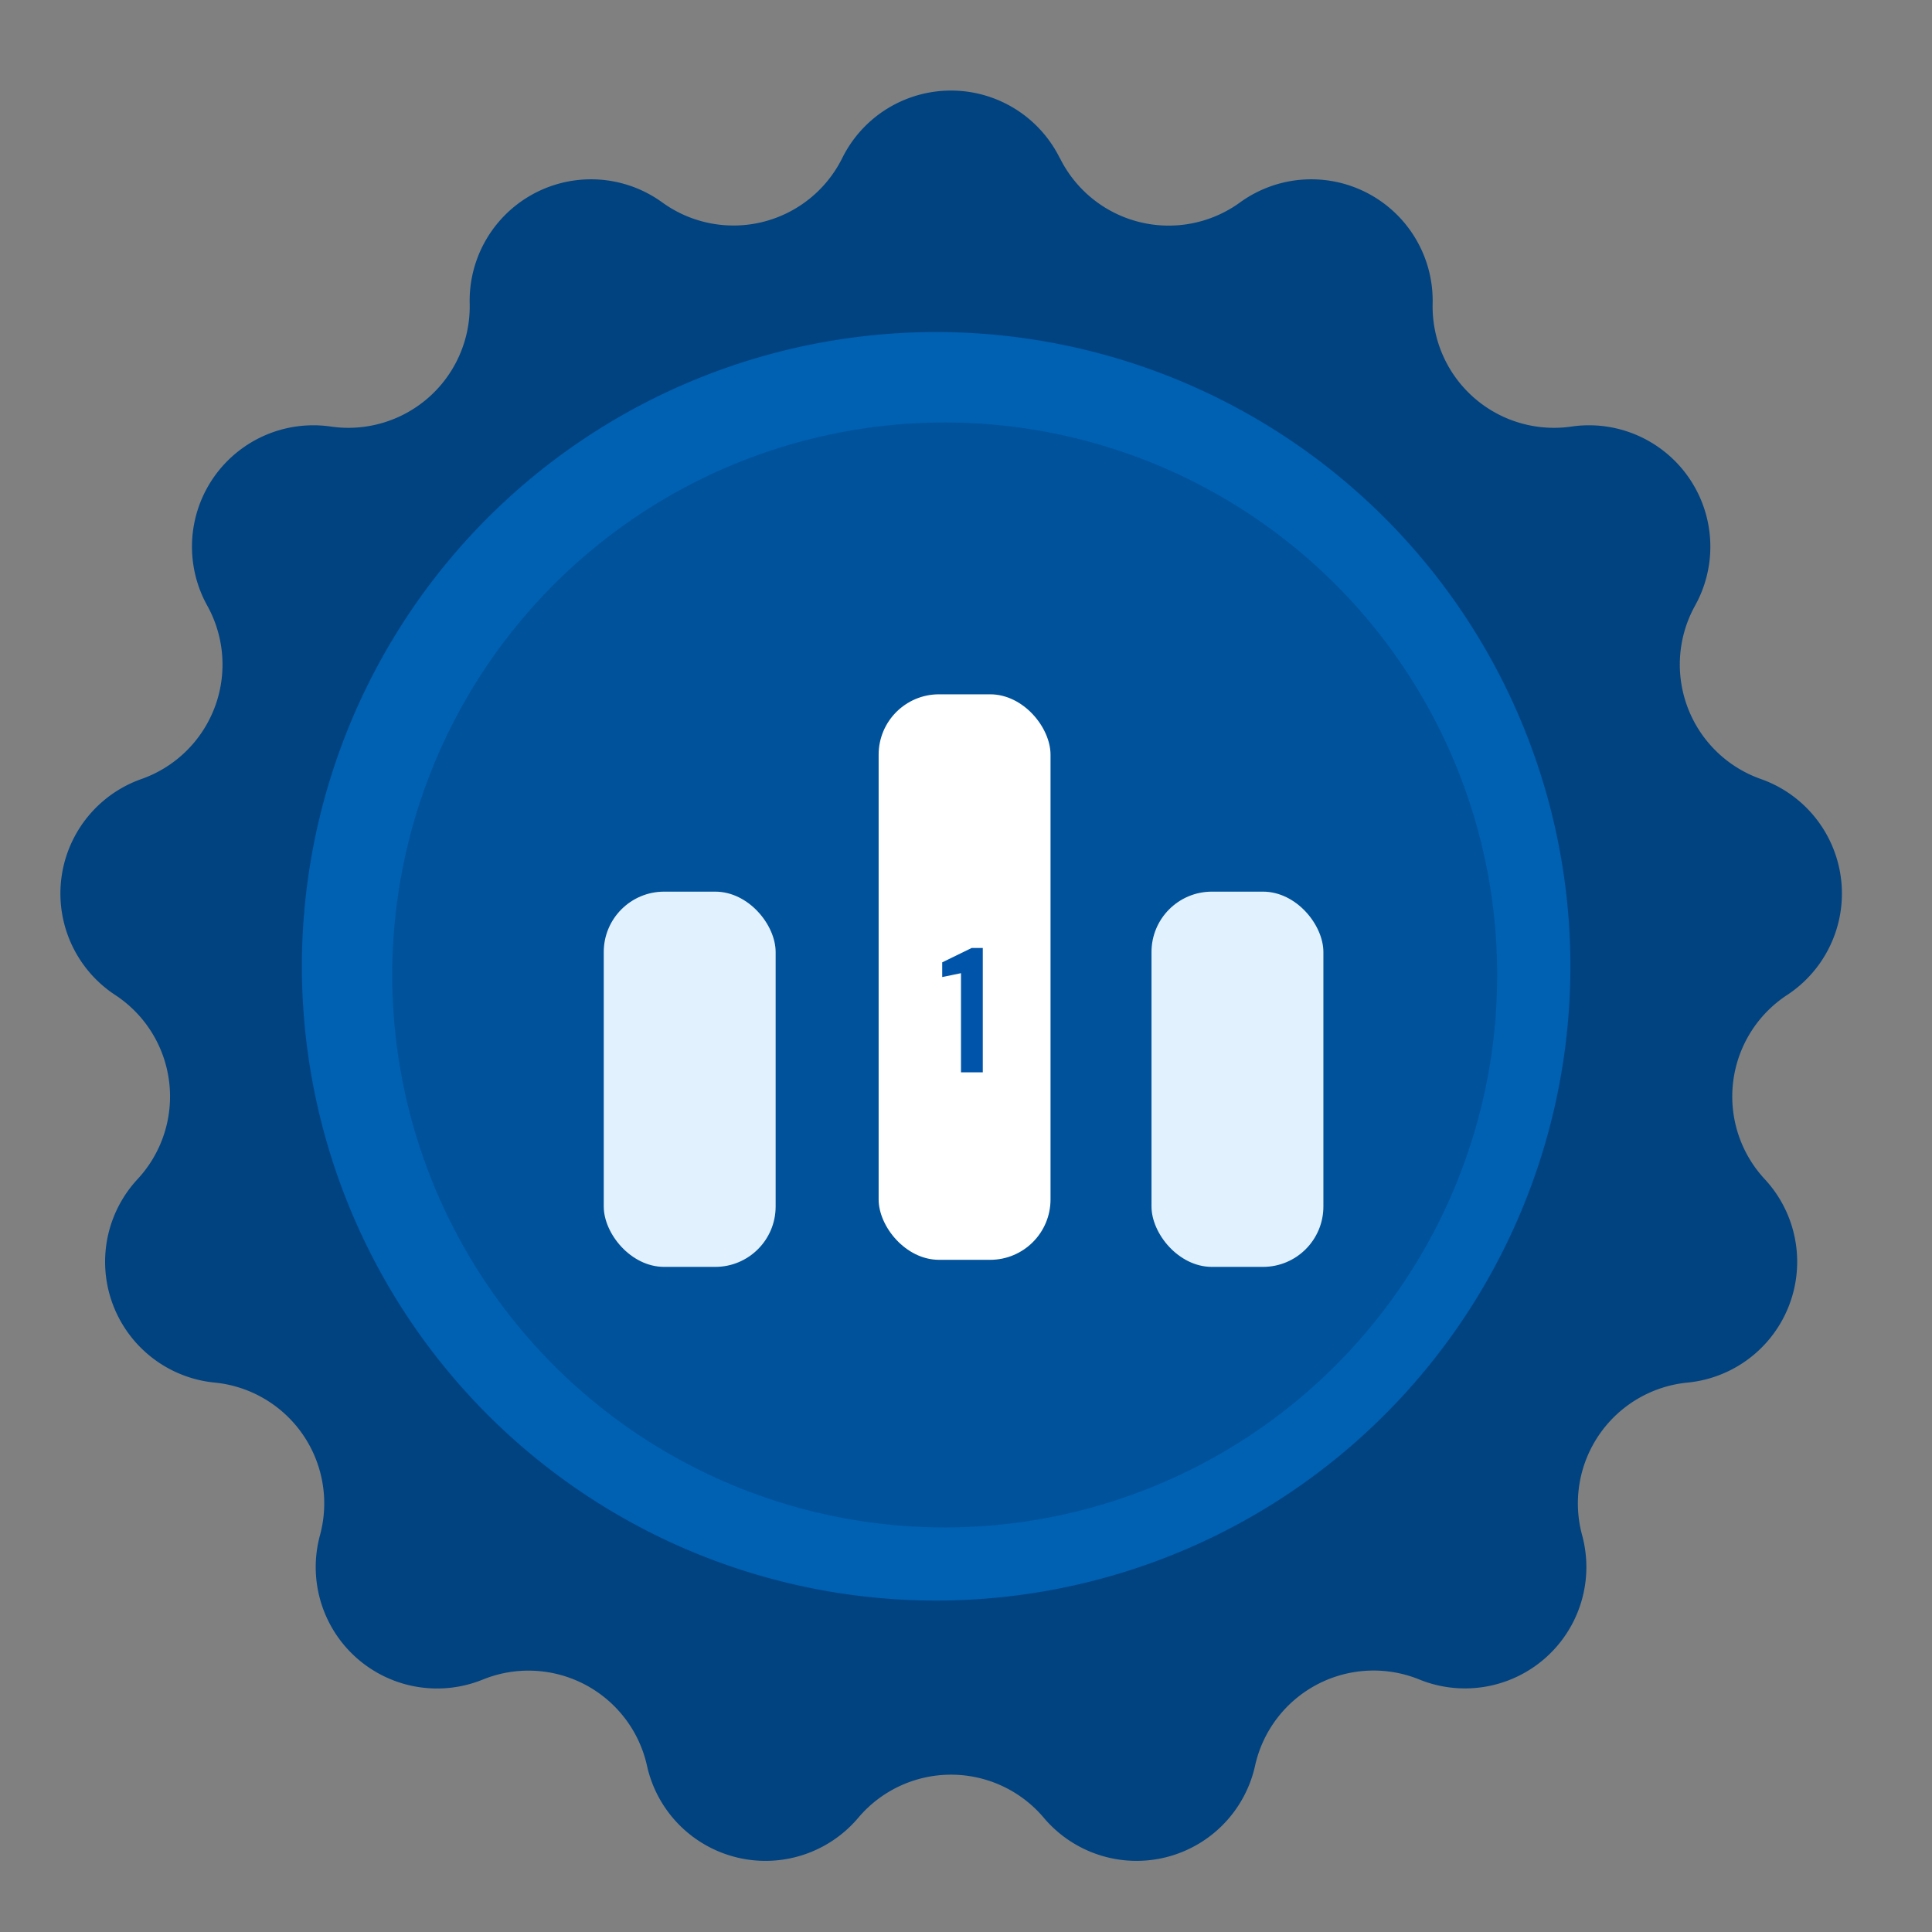
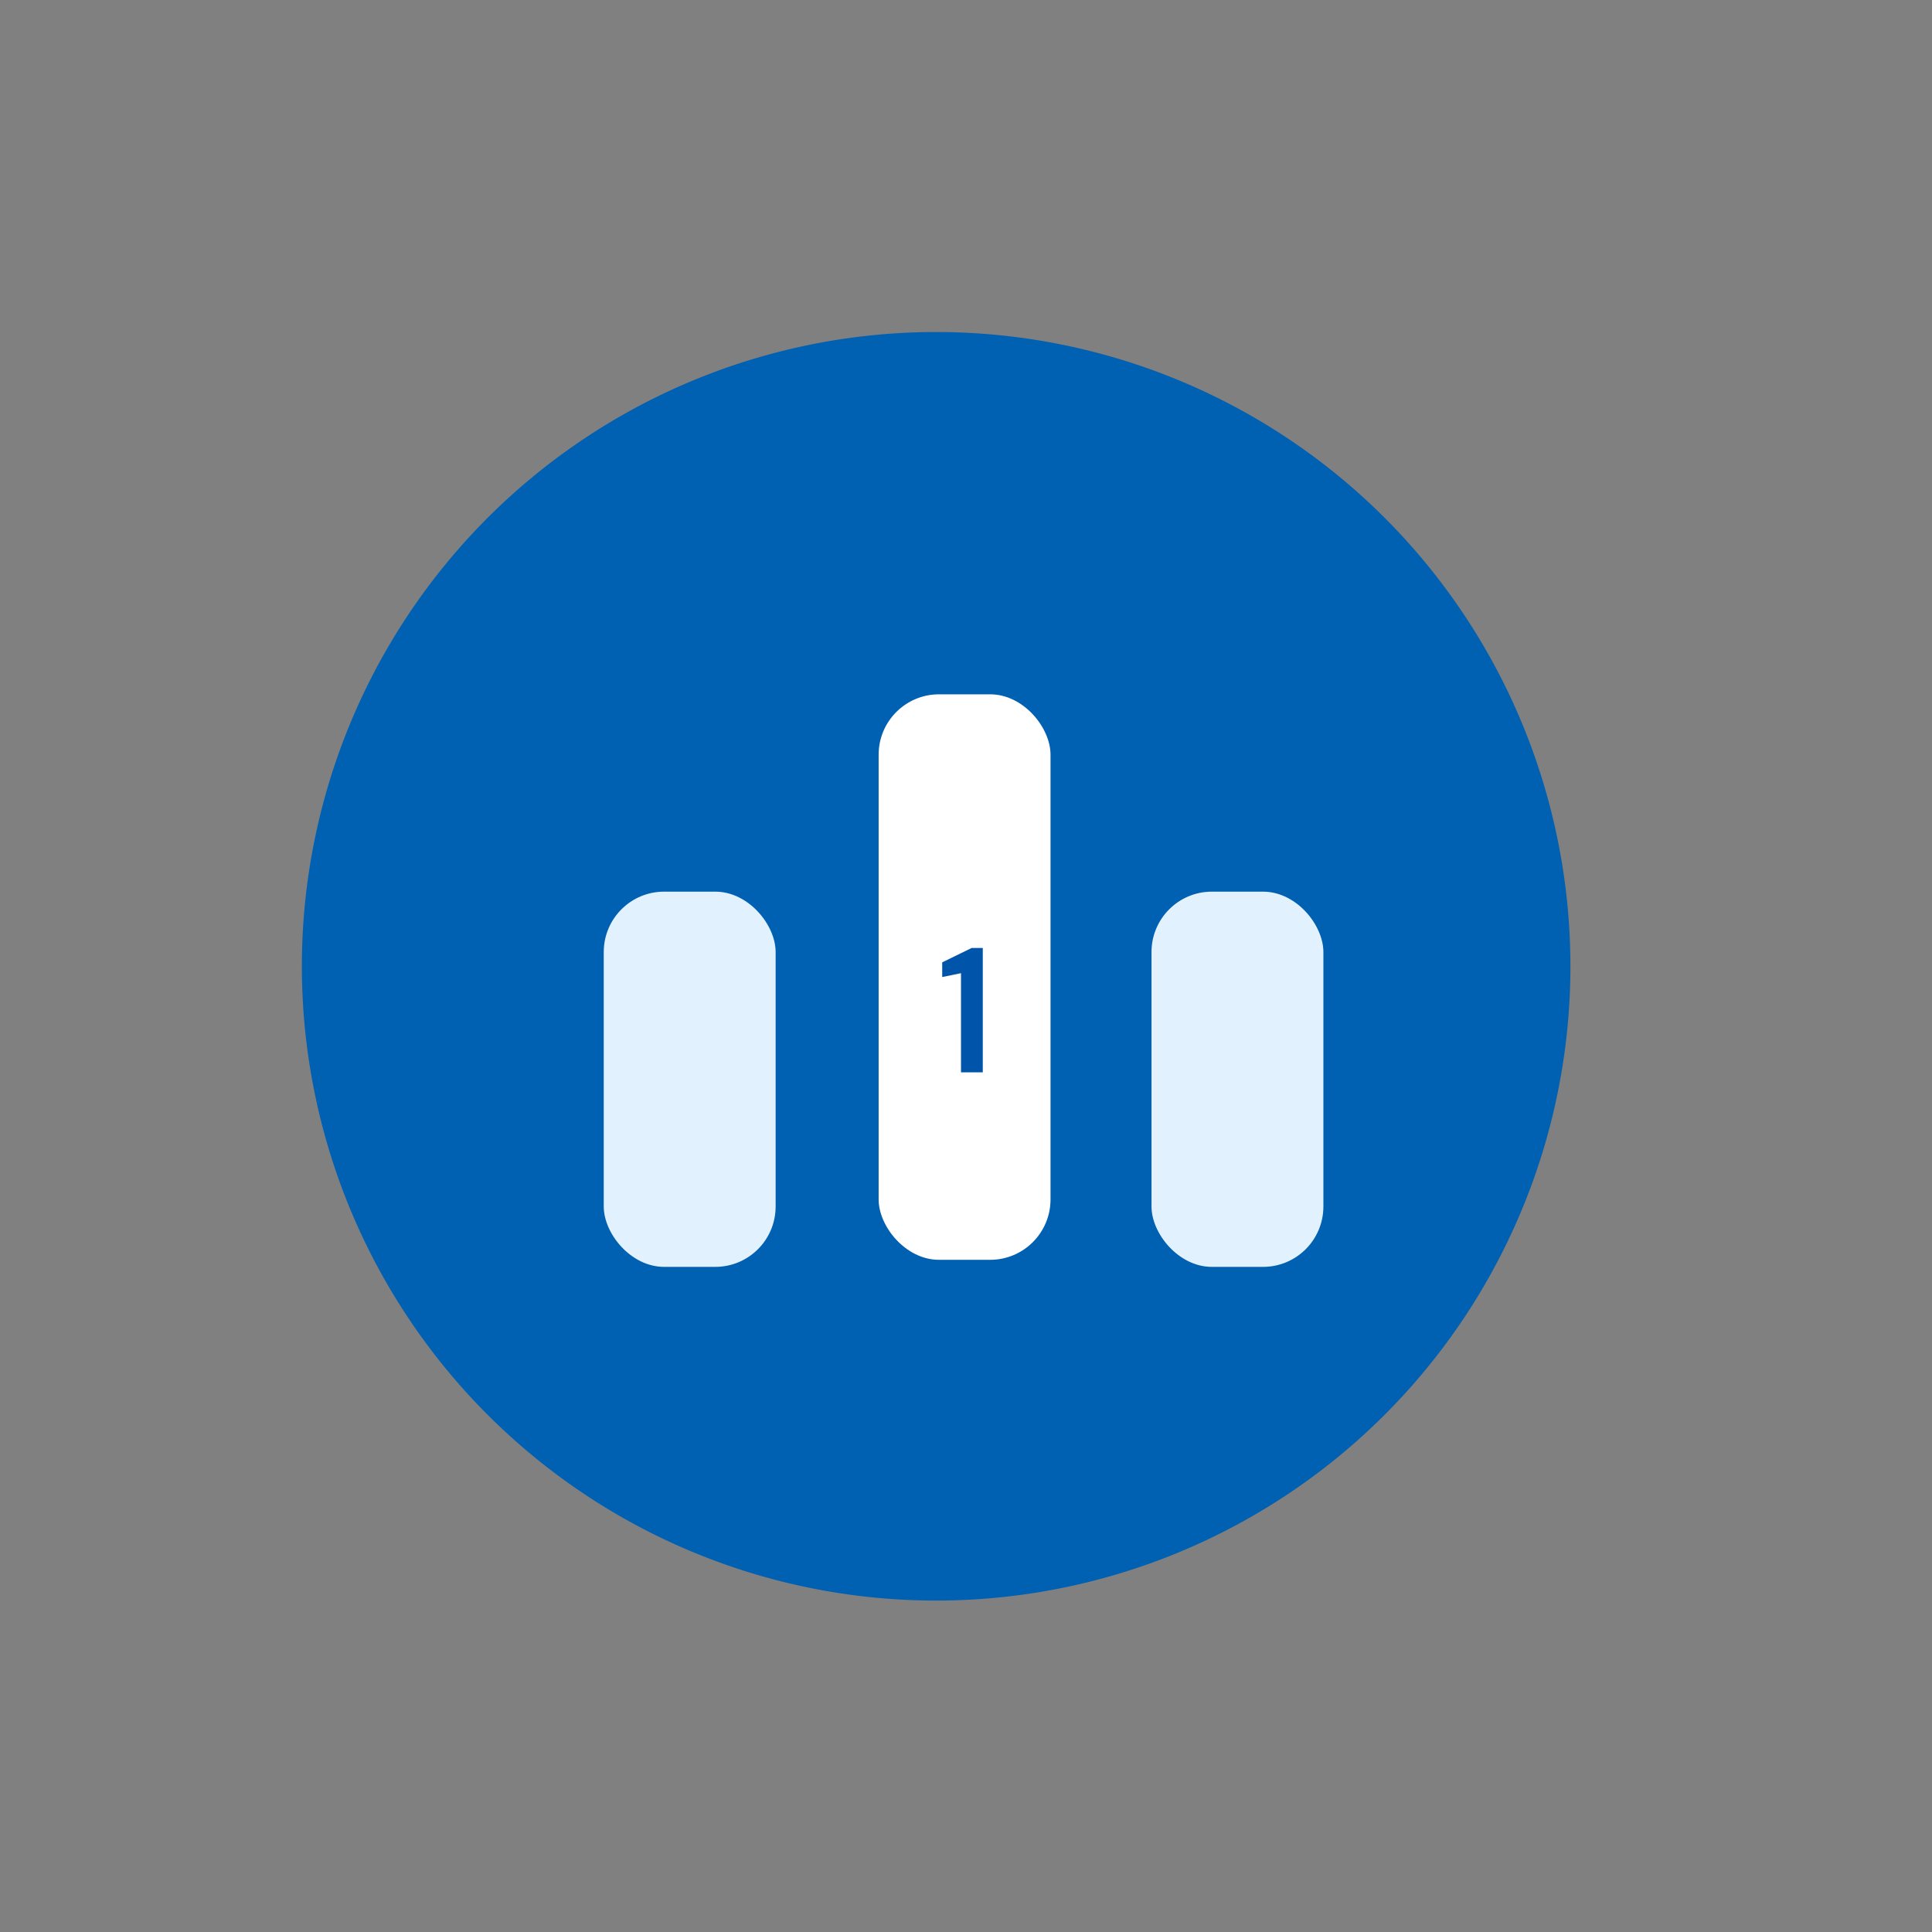
<svg xmlns="http://www.w3.org/2000/svg" width="64" height="64" viewBox="0 0 64 64">
  <rect x="0" y="0" width="64" height="64" fill="#808080" stroke="none" />
  <defs>
    <clipPath id="clip-path">
      <rect id="사각형_2635" data-name="사각형 2635" width="64" height="64" transform="translate(4427 -11881)" fill="#5780ce" />
    </clipPath>
  </defs>
  <g id="마스크_그룹_6793" data-name="마스크 그룹 6793" transform="translate(-4427 11881)" clip-path="url(#clip-path)">
    <g id="그룹_7366" data-name="그룹 7366" transform="translate(4429 -11878)">
-       <path id="패스_7824" data-name="패스 7824" d="M33.111,2.237h0a4.021,4.021,0,0,0,5.965,1.47,4.021,4.021,0,0,1,6.382,3.349,4.021,4.021,0,0,0,4.6,4.074,4.021,4.021,0,0,1,4.094,5.931,4.021,4.021,0,0,0,2.179,5.745,4.021,4.021,0,0,1,.869,7.155,4.021,4.021,0,0,0-.741,6.1h0A4.021,4.021,0,0,1,53.9,42.8a4.021,4.021,0,0,0-3.49,5.056,4.021,4.021,0,0,1-5.394,4.779,4.021,4.021,0,0,0-5.44,2.855,4.021,4.021,0,0,1-7,1.725,4.021,4.021,0,0,0-6.144,0,4.021,4.021,0,0,1-7-1.725A4.021,4.021,0,0,0,14,52.635,4.021,4.021,0,0,1,8.6,47.856,4.021,4.021,0,0,0,5.113,42.8a4.021,4.021,0,0,1-2.556-6.739h0a4.021,4.021,0,0,0-.74-6.1,4.021,4.021,0,0,1,.869-7.155,4.021,4.021,0,0,0,2.179-5.745,4.021,4.021,0,0,1,4.094-5.931,4.021,4.021,0,0,0,4.6-4.074,4.021,4.021,0,0,1,6.382-3.349A4.021,4.021,0,0,0,25.9,2.237a4.021,4.021,0,0,1,7.207,0" transform="translate(0 0)" fill="#004380" />
      <path id="패스_7825" data-name="패스 7825" d="M68.807,47.212A21.011,21.011,0,1,1,47.8,26.2,21.011,21.011,0,0,1,68.807,47.212" transform="translate(-18.785 -18.201)" fill="#0060b2" />
-       <path id="패스_7826" data-name="패스 7826" d="M71.935,53.052a18.3,18.3,0,1,1-18.3-18.3,18.3,18.3,0,0,1,18.3,18.3" transform="translate(-24.34 -23.755)" fill="#00529b" />
      <g id="그룹_7374" data-name="그룹 7374" transform="translate(-585.983 -988.469)">
        <rect id="사각형_2407" data-name="사각형 2407" width="5.694" height="12.43" rx="2" transform="translate(603.983 1015.006)" fill="#e2f1fe" />
        <rect id="사각형_2408" data-name="사각형 2408" width="5.694" height="12.43" rx="2" transform="translate(622.128 1015.006)" fill="#e2f1fe" />
        <rect id="사각형_2425" data-name="사각형 2425" width="5.694" height="18.733" rx="2" transform="translate(613.089 1008.469)" fill="#fff" />
        <path id="패스_7538" data-name="패스 7538" d="M31.7,30.616l-.622.128v-.487l.977-.477h.367V33.9H31.7Z" transform="translate(584.117 987.091)" fill="#05a" />
      </g>
    </g>
  </g>
</svg>